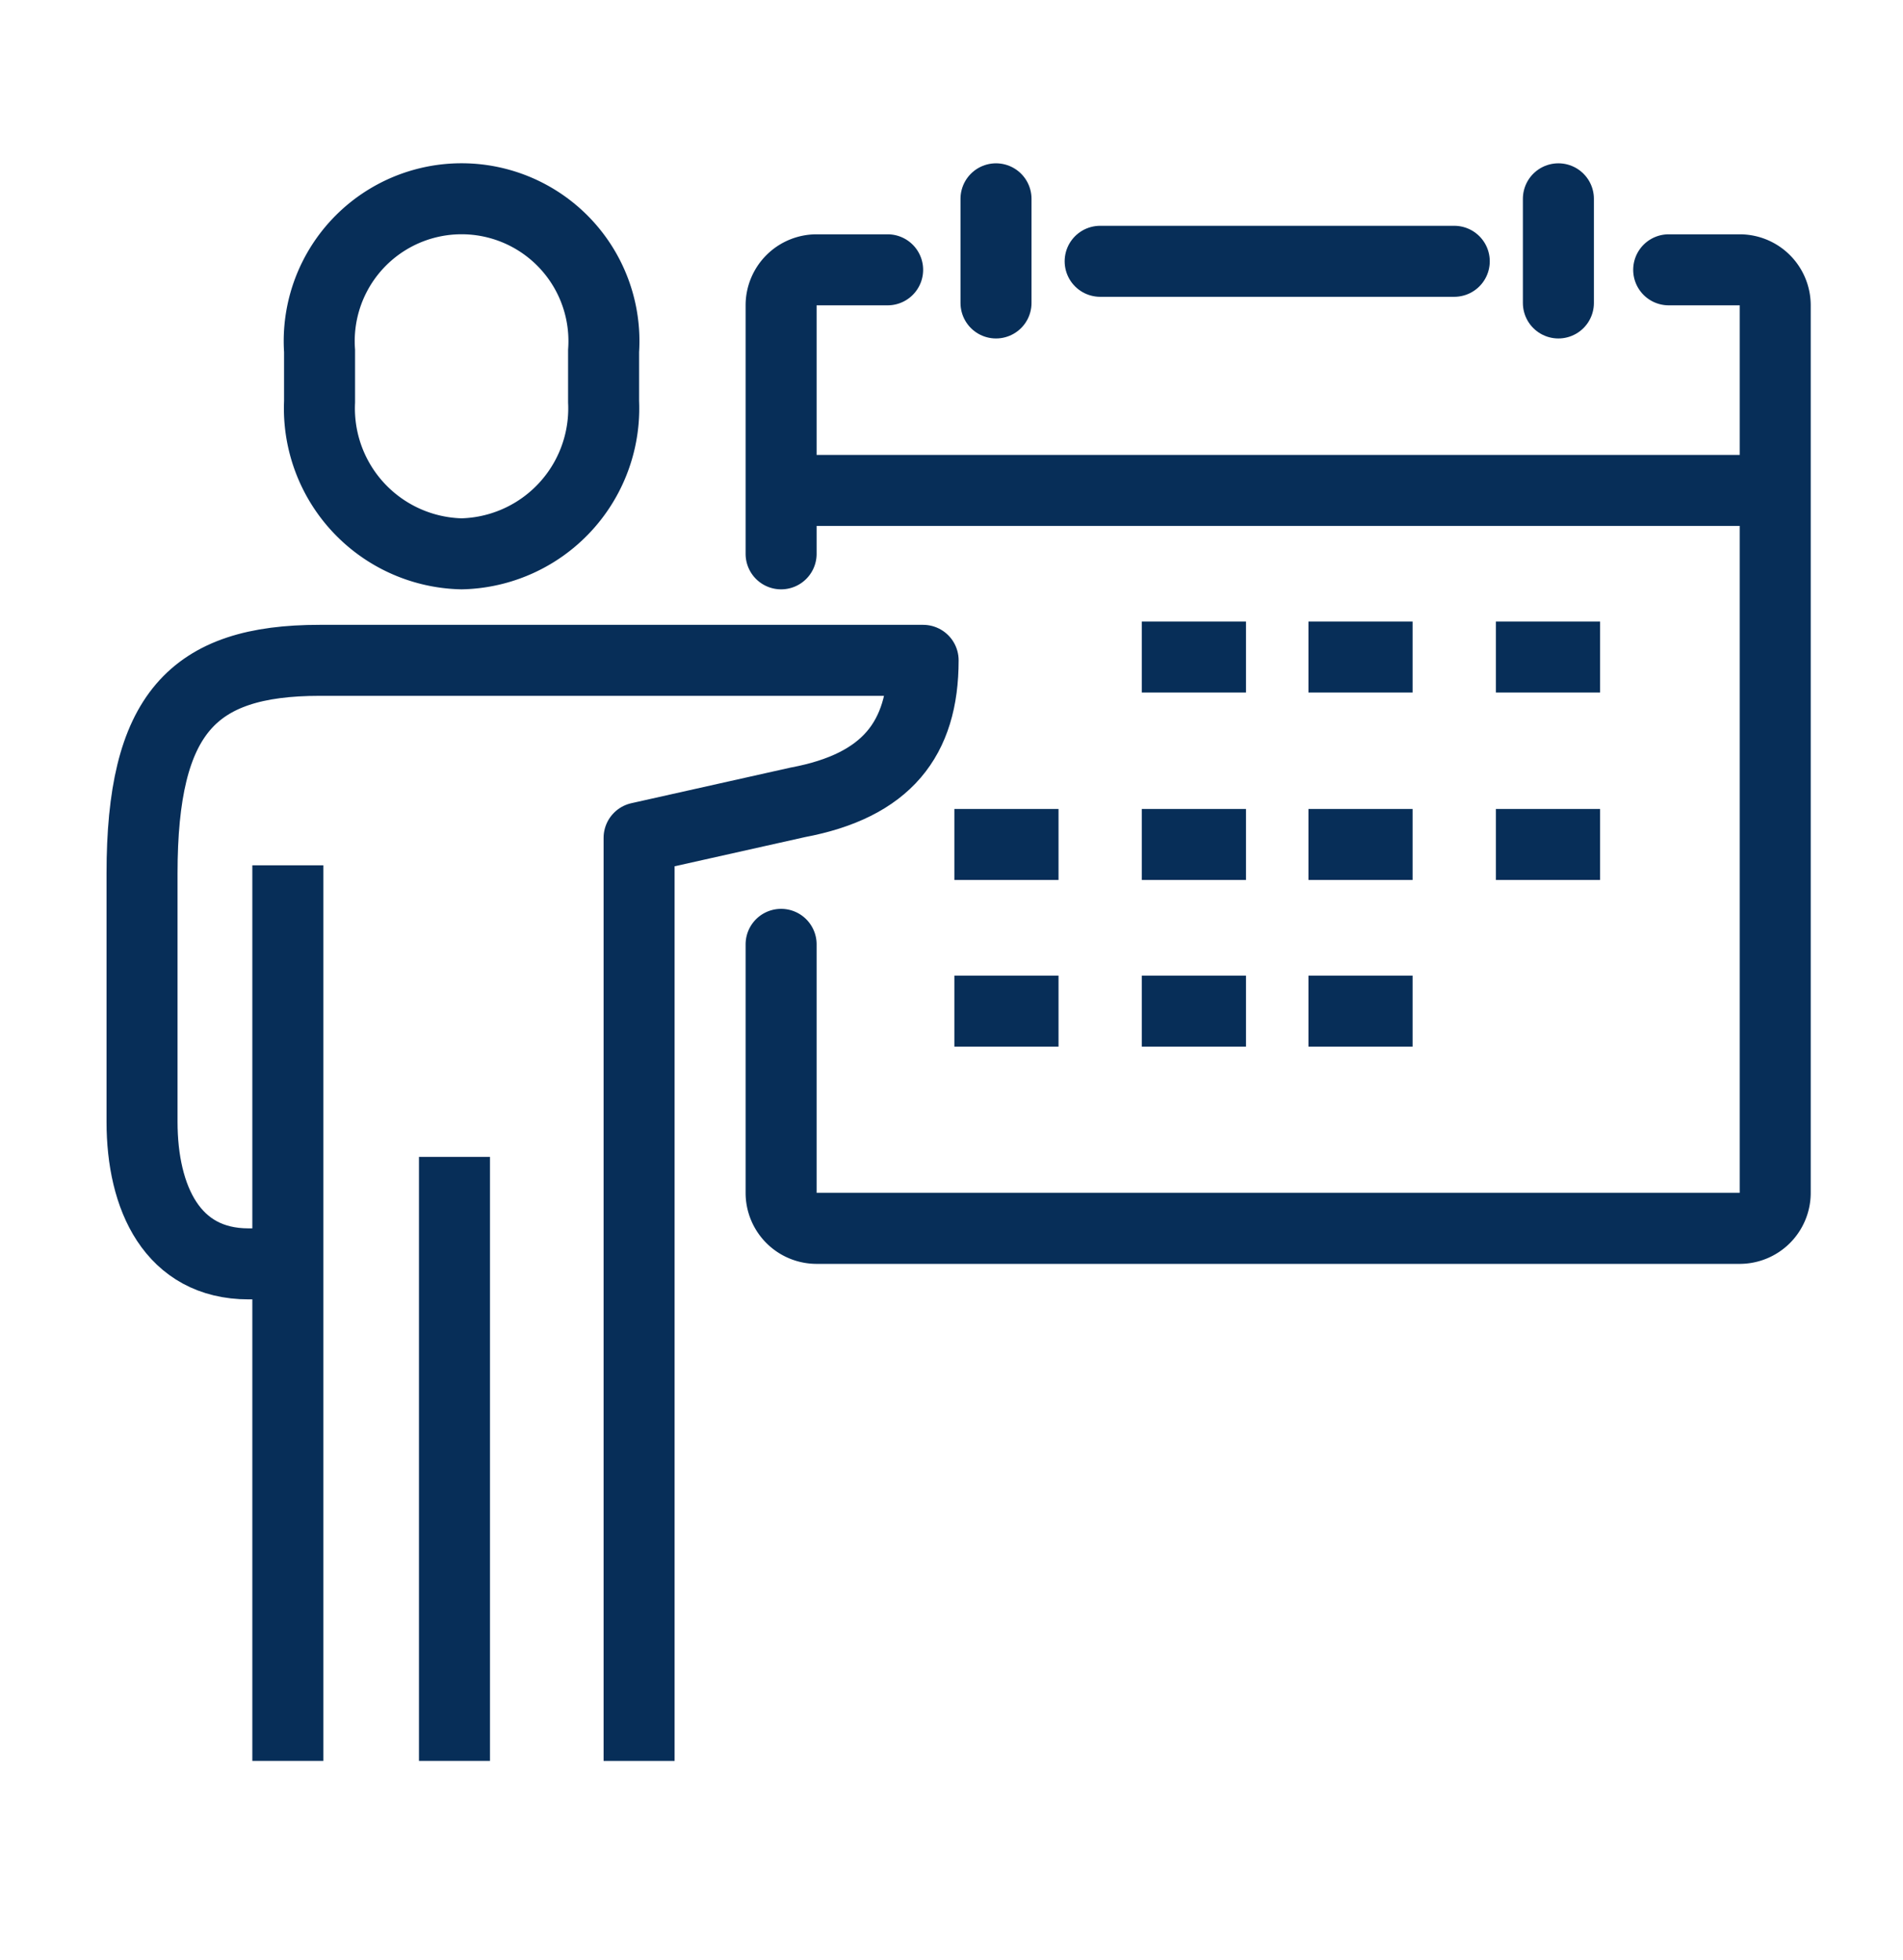
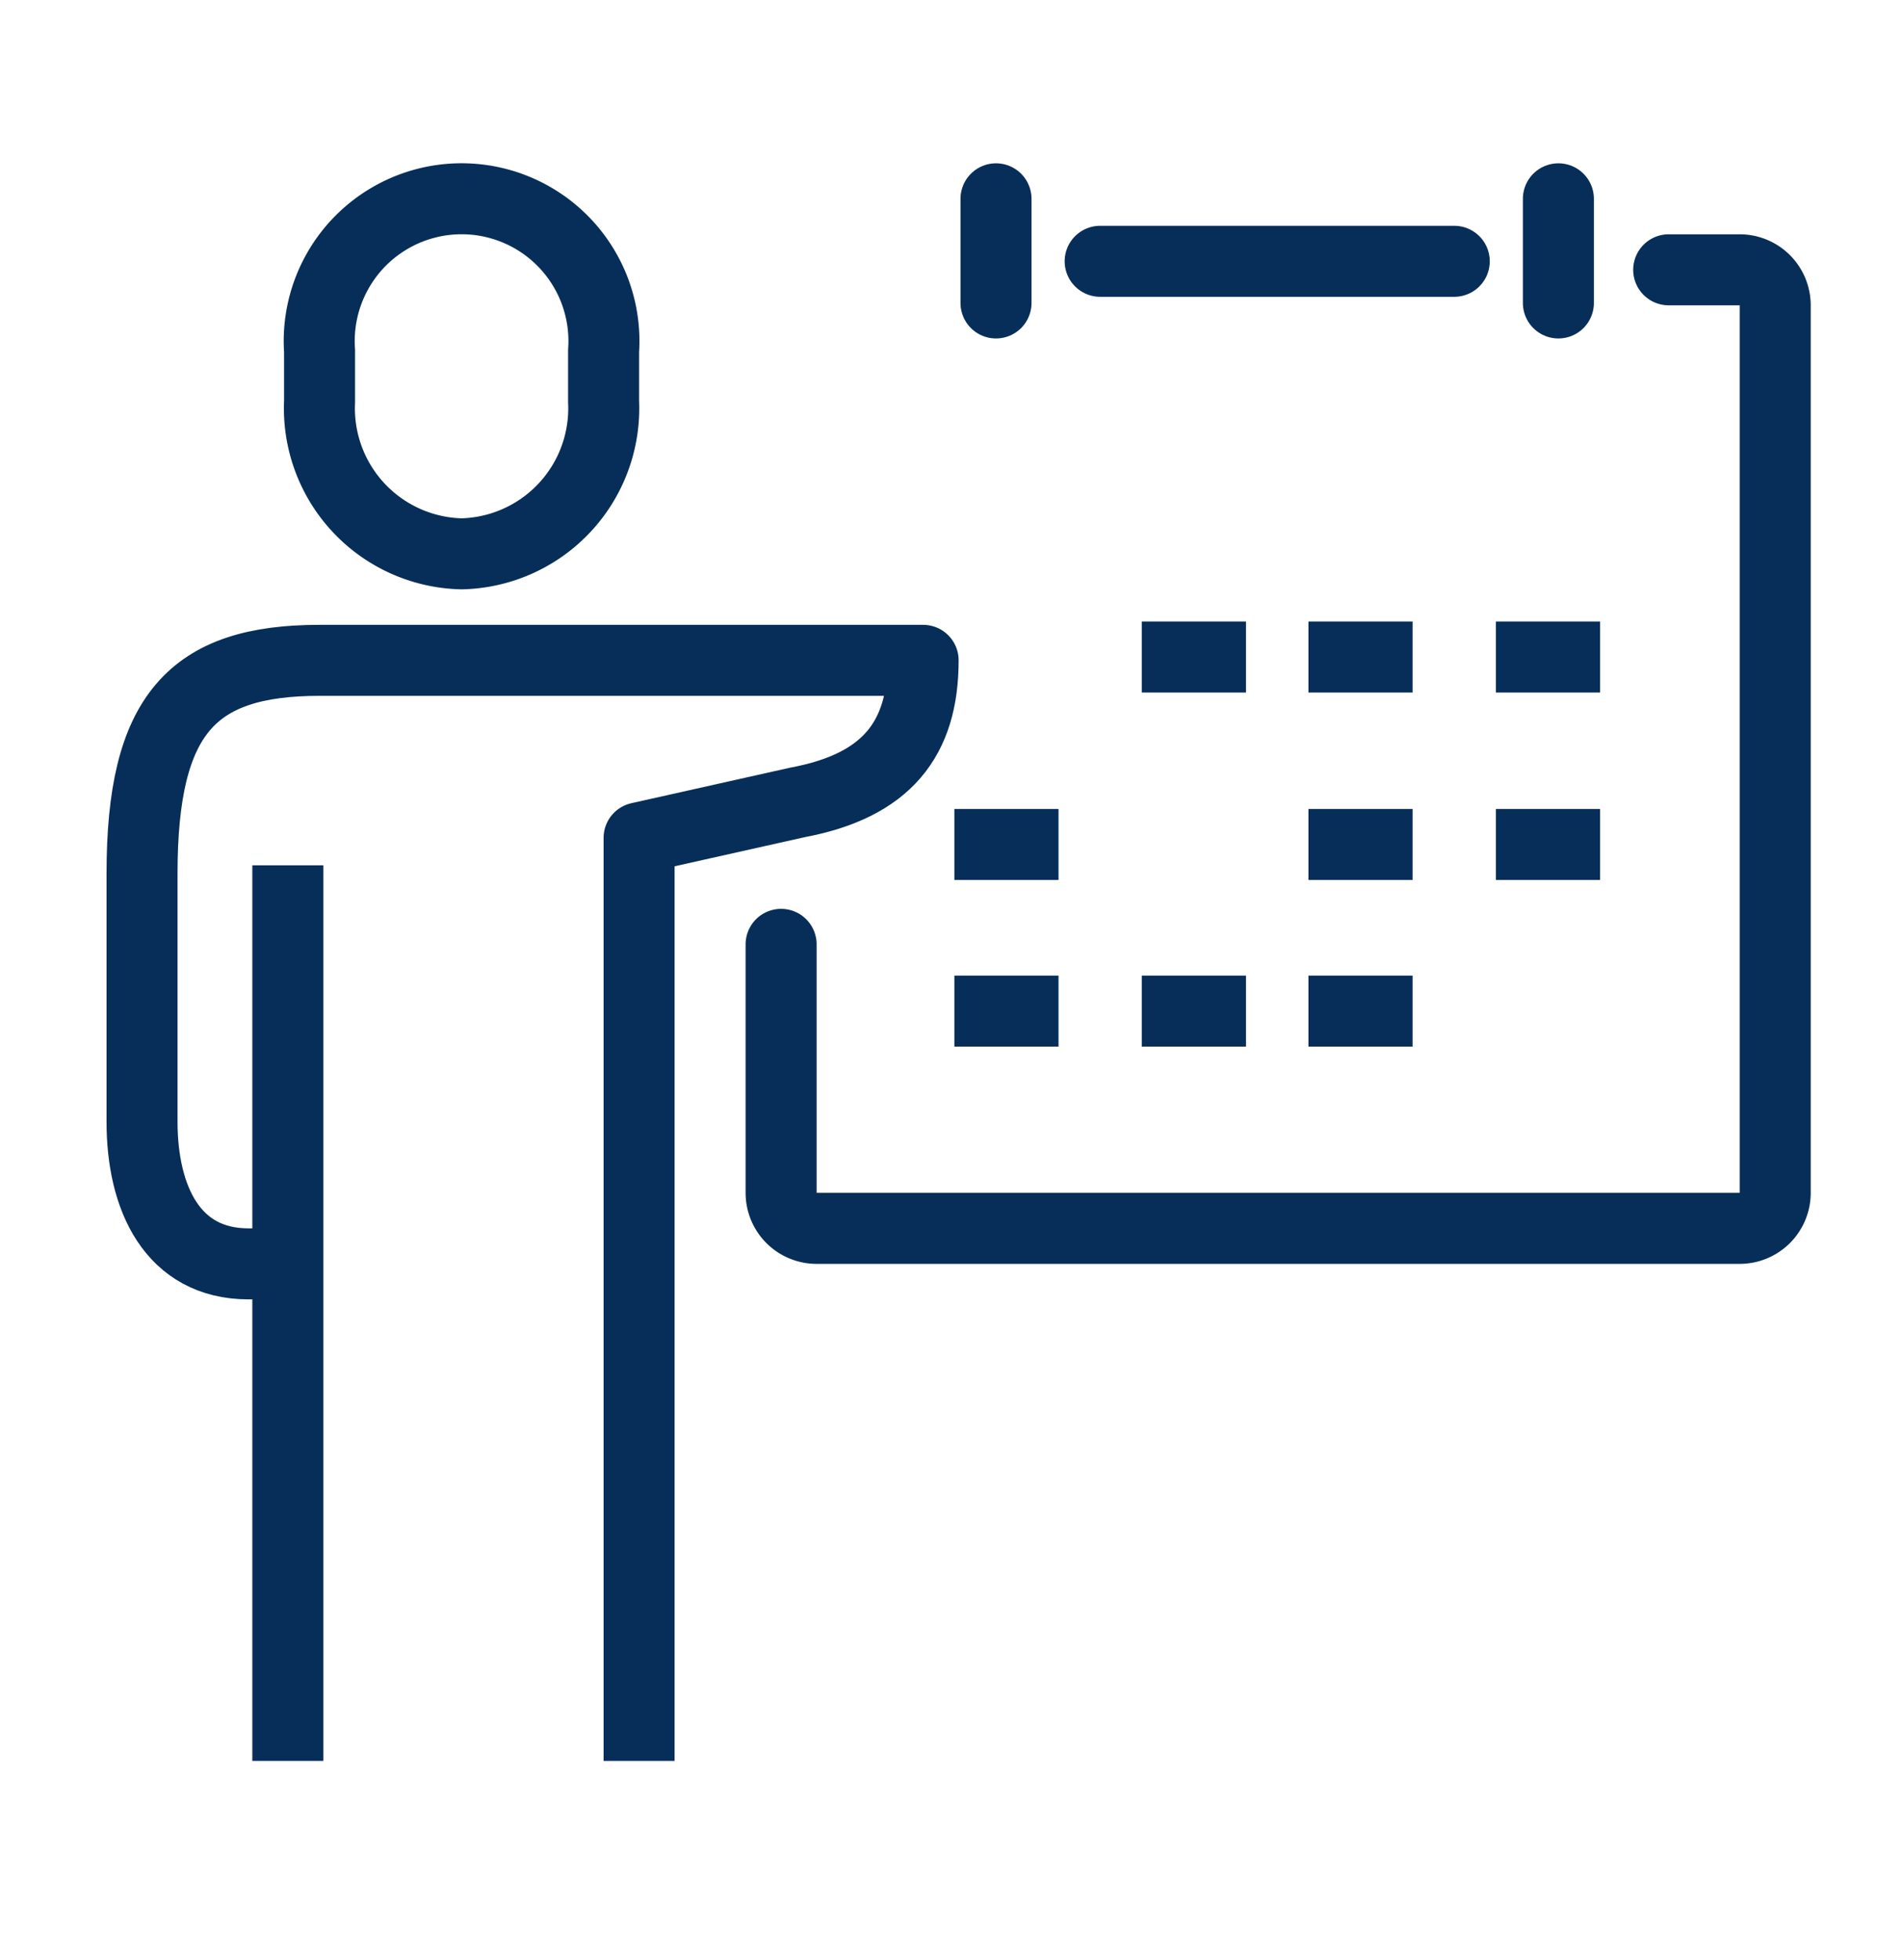
<svg xmlns="http://www.w3.org/2000/svg" width="67" height="69" viewBox="0 0 67 69">
  <g id="Group_5308" data-name="Group 5308" transform="translate(8665 -3156)">
    <g id="Group_5300" data-name="Group 5300" transform="translate(-9190.82 -89)">
      <path id="Path_54340" data-name="Path 54340" d="M53,20.5a5.123,5.123,0,0,0,5-5.357V13.357a5.012,5.012,0,1,0-10,0v1.787A5.123,5.123,0,0,0,53,20.5Z" transform="translate(489.071 3244)" fill="none" stroke="#072e58" stroke-miterlimit="10" stroke-width="2.5" />
      <path id="Path_54341" data-name="Path 54341" d="M25.5,150.75v-32.5L31.086,117c3.125-.586,4.414-2.227,4.414-5H14.25C9.771,112,8,113.89,8,119.5v8.75c0,2.681,1.069,5,3.75,5H13" transform="translate(522.821 3156.25)" fill="none" stroke="#072e58" stroke-linejoin="round" stroke-width="2.5" />
-       <line id="Line_10" data-name="Line 10" y2="21.267" transform="translate(541.821 3285.733)" fill="none" stroke="#072e58" stroke-miterlimit="10" stroke-width="2.5" />
      <line id="Line_11" data-name="Line 11" y2="31.533" transform="translate(535.954 3275.467)" fill="none" stroke="#072e58" stroke-miterlimit="10" stroke-width="2.5" />
-       <path id="Path_54342" data-name="Path 54342" d="M152,34V25.25A1.25,1.25,0,0,1,153.25,24h2.5" transform="translate(401.321 3230.5)" fill="none" stroke="#072e58" stroke-linecap="round" stroke-linejoin="round" stroke-width="2.5" />
      <path id="Path_54343" data-name="Path 54343" d="M183.25,24h2.5A1.25,1.25,0,0,1,187,25.25V56.5a1.25,1.25,0,0,1-1.25,1.25h-32.5A1.25,1.25,0,0,1,152,56.5V47.75" transform="translate(401.321 3230.5)" fill="none" stroke="#072e58" stroke-linecap="round" stroke-linejoin="round" stroke-width="2.5" />
      <line id="Line_12" data-name="Line 12" y2="3.667" transform="translate(580.687 3252)" fill="none" stroke="#072e58" stroke-linecap="round" stroke-linejoin="round" stroke-width="2.5" />
      <line id="Line_13" data-name="Line 13" x2="12.467" transform="translate(564.554 3254.2)" fill="none" stroke="#072e58" stroke-linecap="round" stroke-linejoin="round" stroke-width="2.5" />
      <line id="Line_14" data-name="Line 14" y2="3.667" transform="translate(560.887 3252)" fill="none" stroke="#072e58" stroke-linecap="round" stroke-linejoin="round" stroke-width="2.5" />
      <line id="Line_15" data-name="Line 15" x2="3.667" transform="translate(566.021 3268.133)" fill="none" stroke="#072e58" stroke-miterlimit="10" stroke-width="2.5" />
      <line id="Line_16" data-name="Line 16" x2="3.667" transform="translate(571.887 3268.133)" fill="none" stroke="#072e58" stroke-miterlimit="10" stroke-width="2.5" />
      <line id="Line_17" data-name="Line 17" x2="3.667" transform="translate(578.487 3268.133)" fill="none" stroke="#072e58" stroke-miterlimit="10" stroke-width="2.5" />
      <line id="Line_18" data-name="Line 18" x2="3.667" transform="translate(559.421 3274.733)" fill="none" stroke="#072e58" stroke-miterlimit="10" stroke-width="2.5" />
-       <line id="Line_19" data-name="Line 19" x2="3.667" transform="translate(566.021 3274.733)" fill="none" stroke="#072e58" stroke-miterlimit="10" stroke-width="2.5" />
      <line id="Line_20" data-name="Line 20" x2="3.667" transform="translate(571.887 3274.733)" fill="none" stroke="#072e58" stroke-miterlimit="10" stroke-width="2.5" />
      <line id="Line_21" data-name="Line 21" x2="3.667" transform="translate(578.487 3274.733)" fill="none" stroke="#072e58" stroke-miterlimit="10" stroke-width="2.5" />
      <line id="Line_22" data-name="Line 22" x2="3.667" transform="translate(559.421 3280.6)" fill="none" stroke="#072e58" stroke-miterlimit="10" stroke-width="2.5" />
      <line id="Line_23" data-name="Line 23" x2="3.667" transform="translate(566.021 3280.6)" fill="none" stroke="#072e58" stroke-miterlimit="10" stroke-width="2.5" />
      <line id="Line_24" data-name="Line 24" x2="3.667" transform="translate(571.887 3280.6)" fill="none" stroke="#072e58" stroke-miterlimit="10" stroke-width="2.5" />
-       <line id="Line_25" data-name="Line 25" x2="34.467" transform="translate(553.554 3262.267)" fill="none" stroke="#072e58" stroke-linejoin="round" stroke-width="2.5" />
    </g>
    <g id="Rectangle_259" data-name="Rectangle 259" transform="translate(-8665 3156)" fill="#fff" stroke="#707070" stroke-width="1" opacity="0">
      <rect width="67" height="69" stroke="none" />
      <rect x="0.5" y="0.5" width="66" height="68" fill="none" />
    </g>
  </g>
</svg>